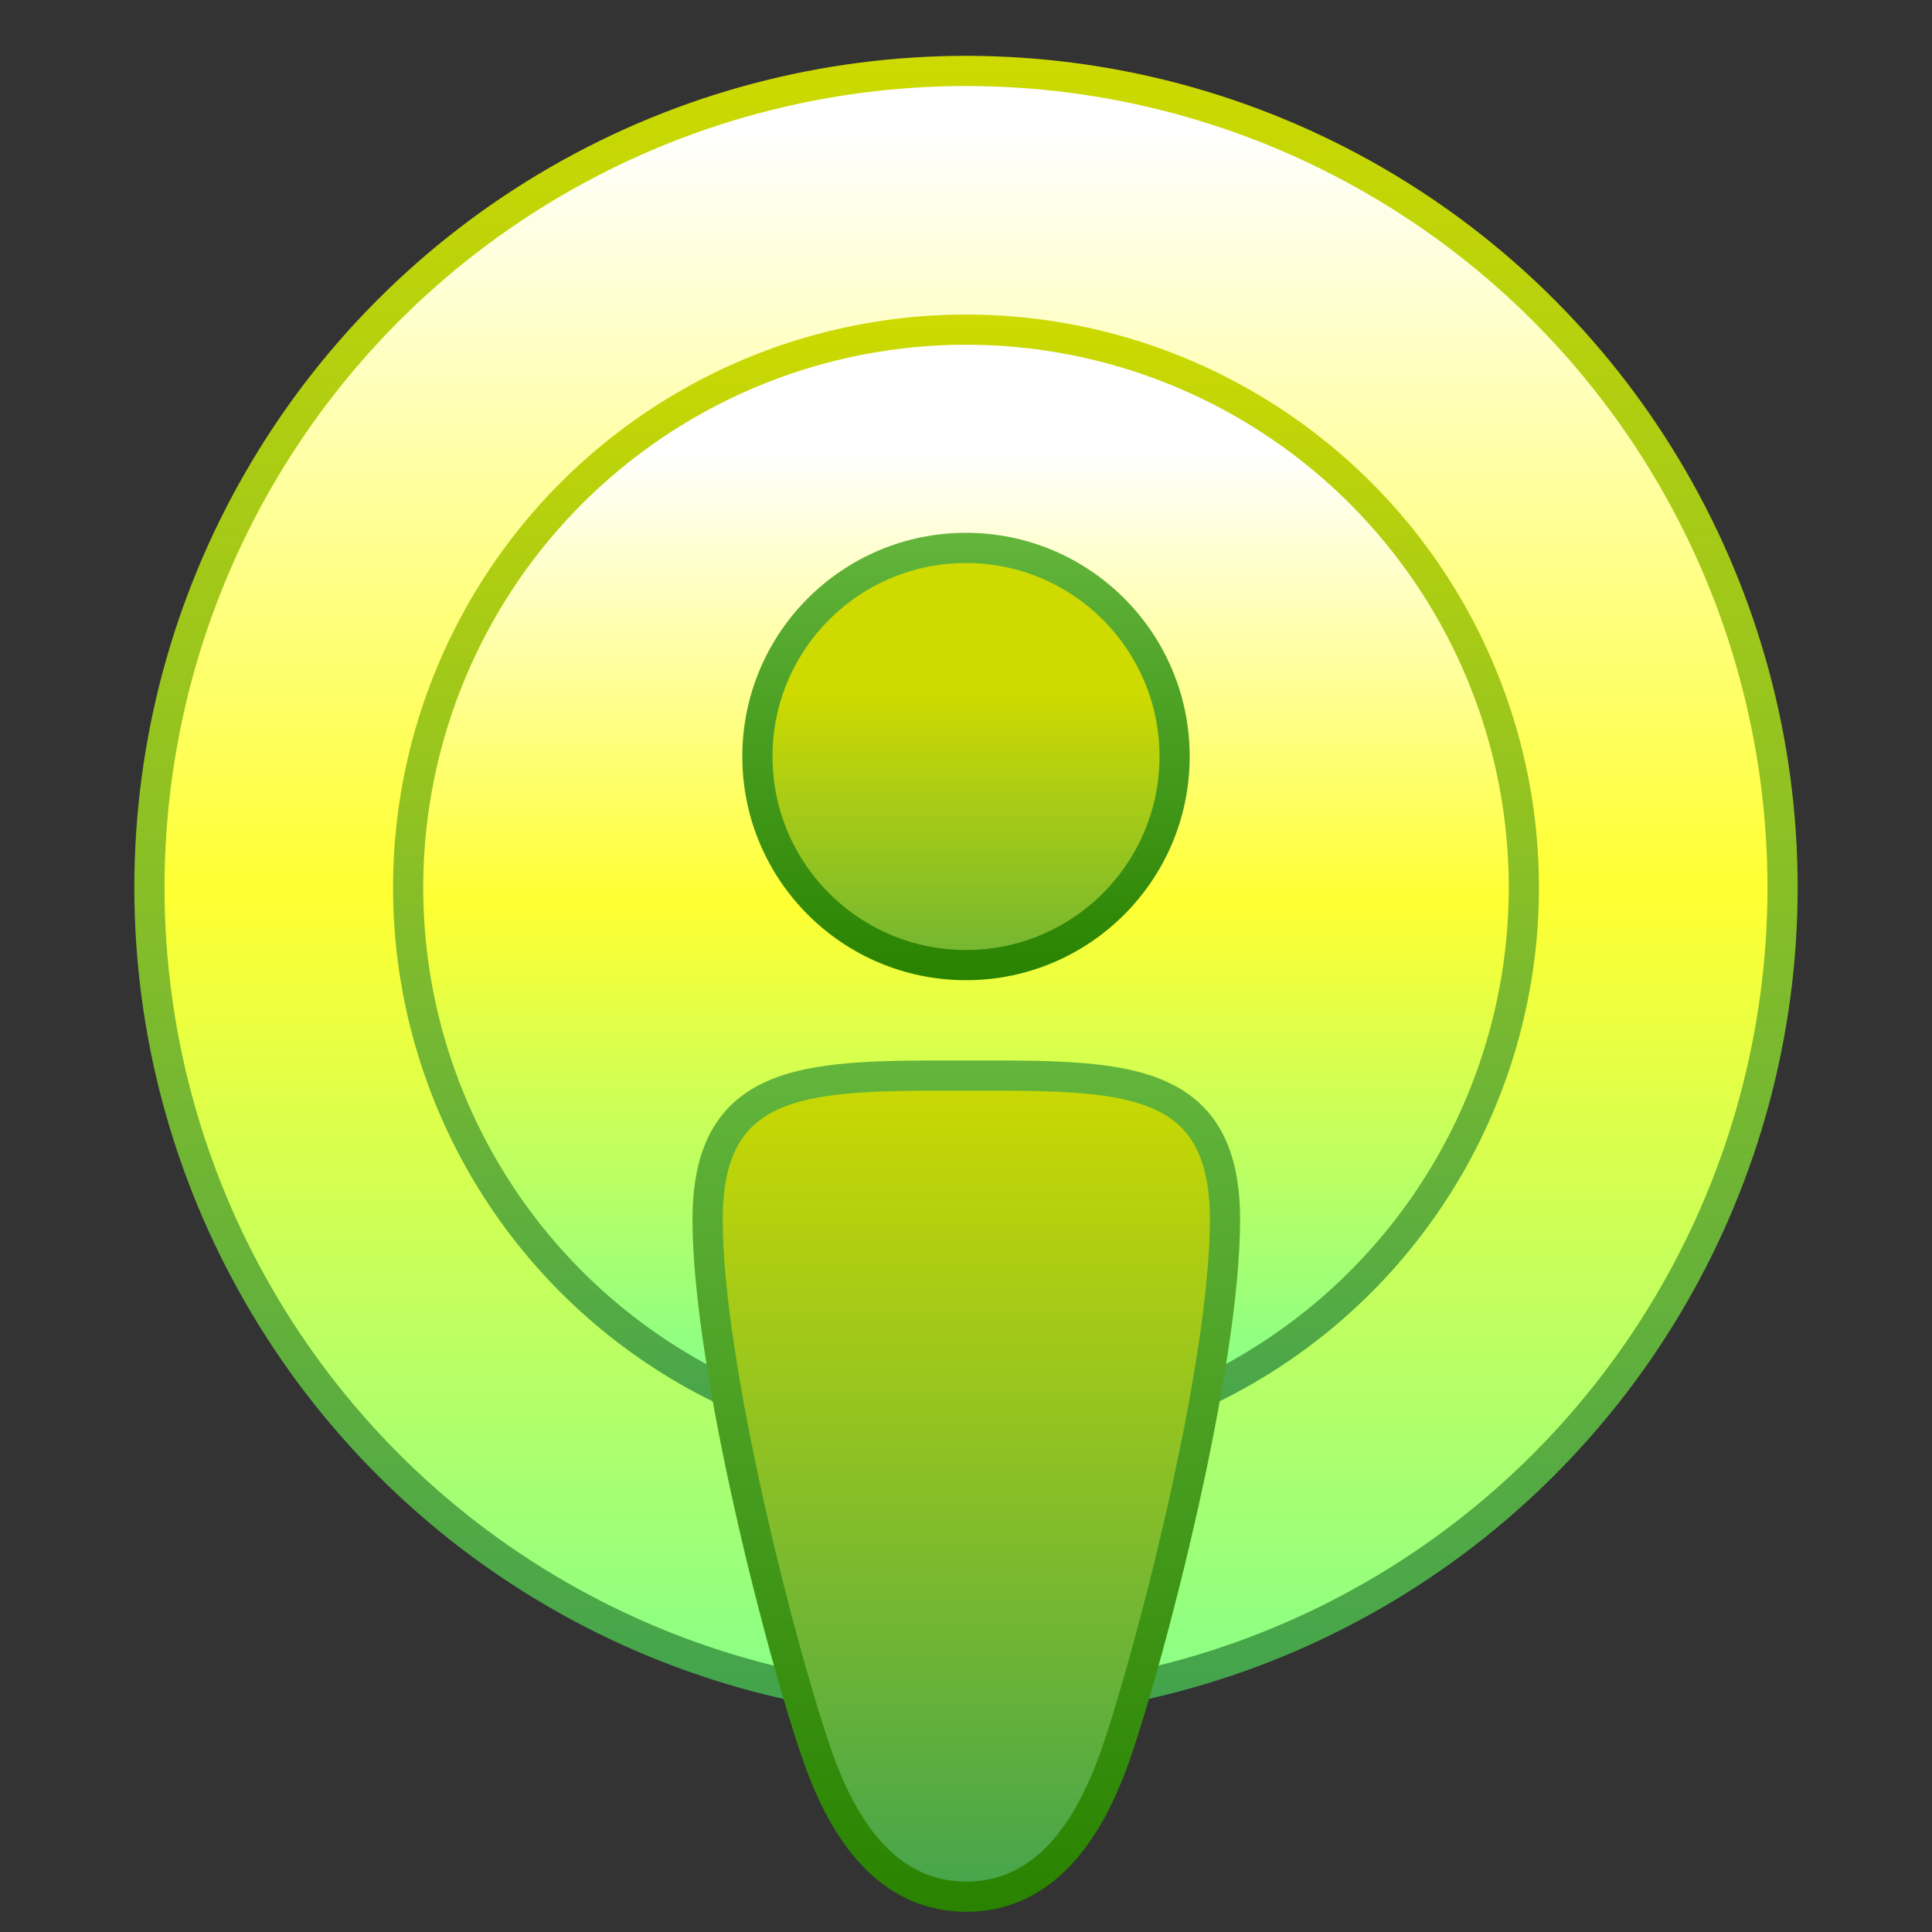
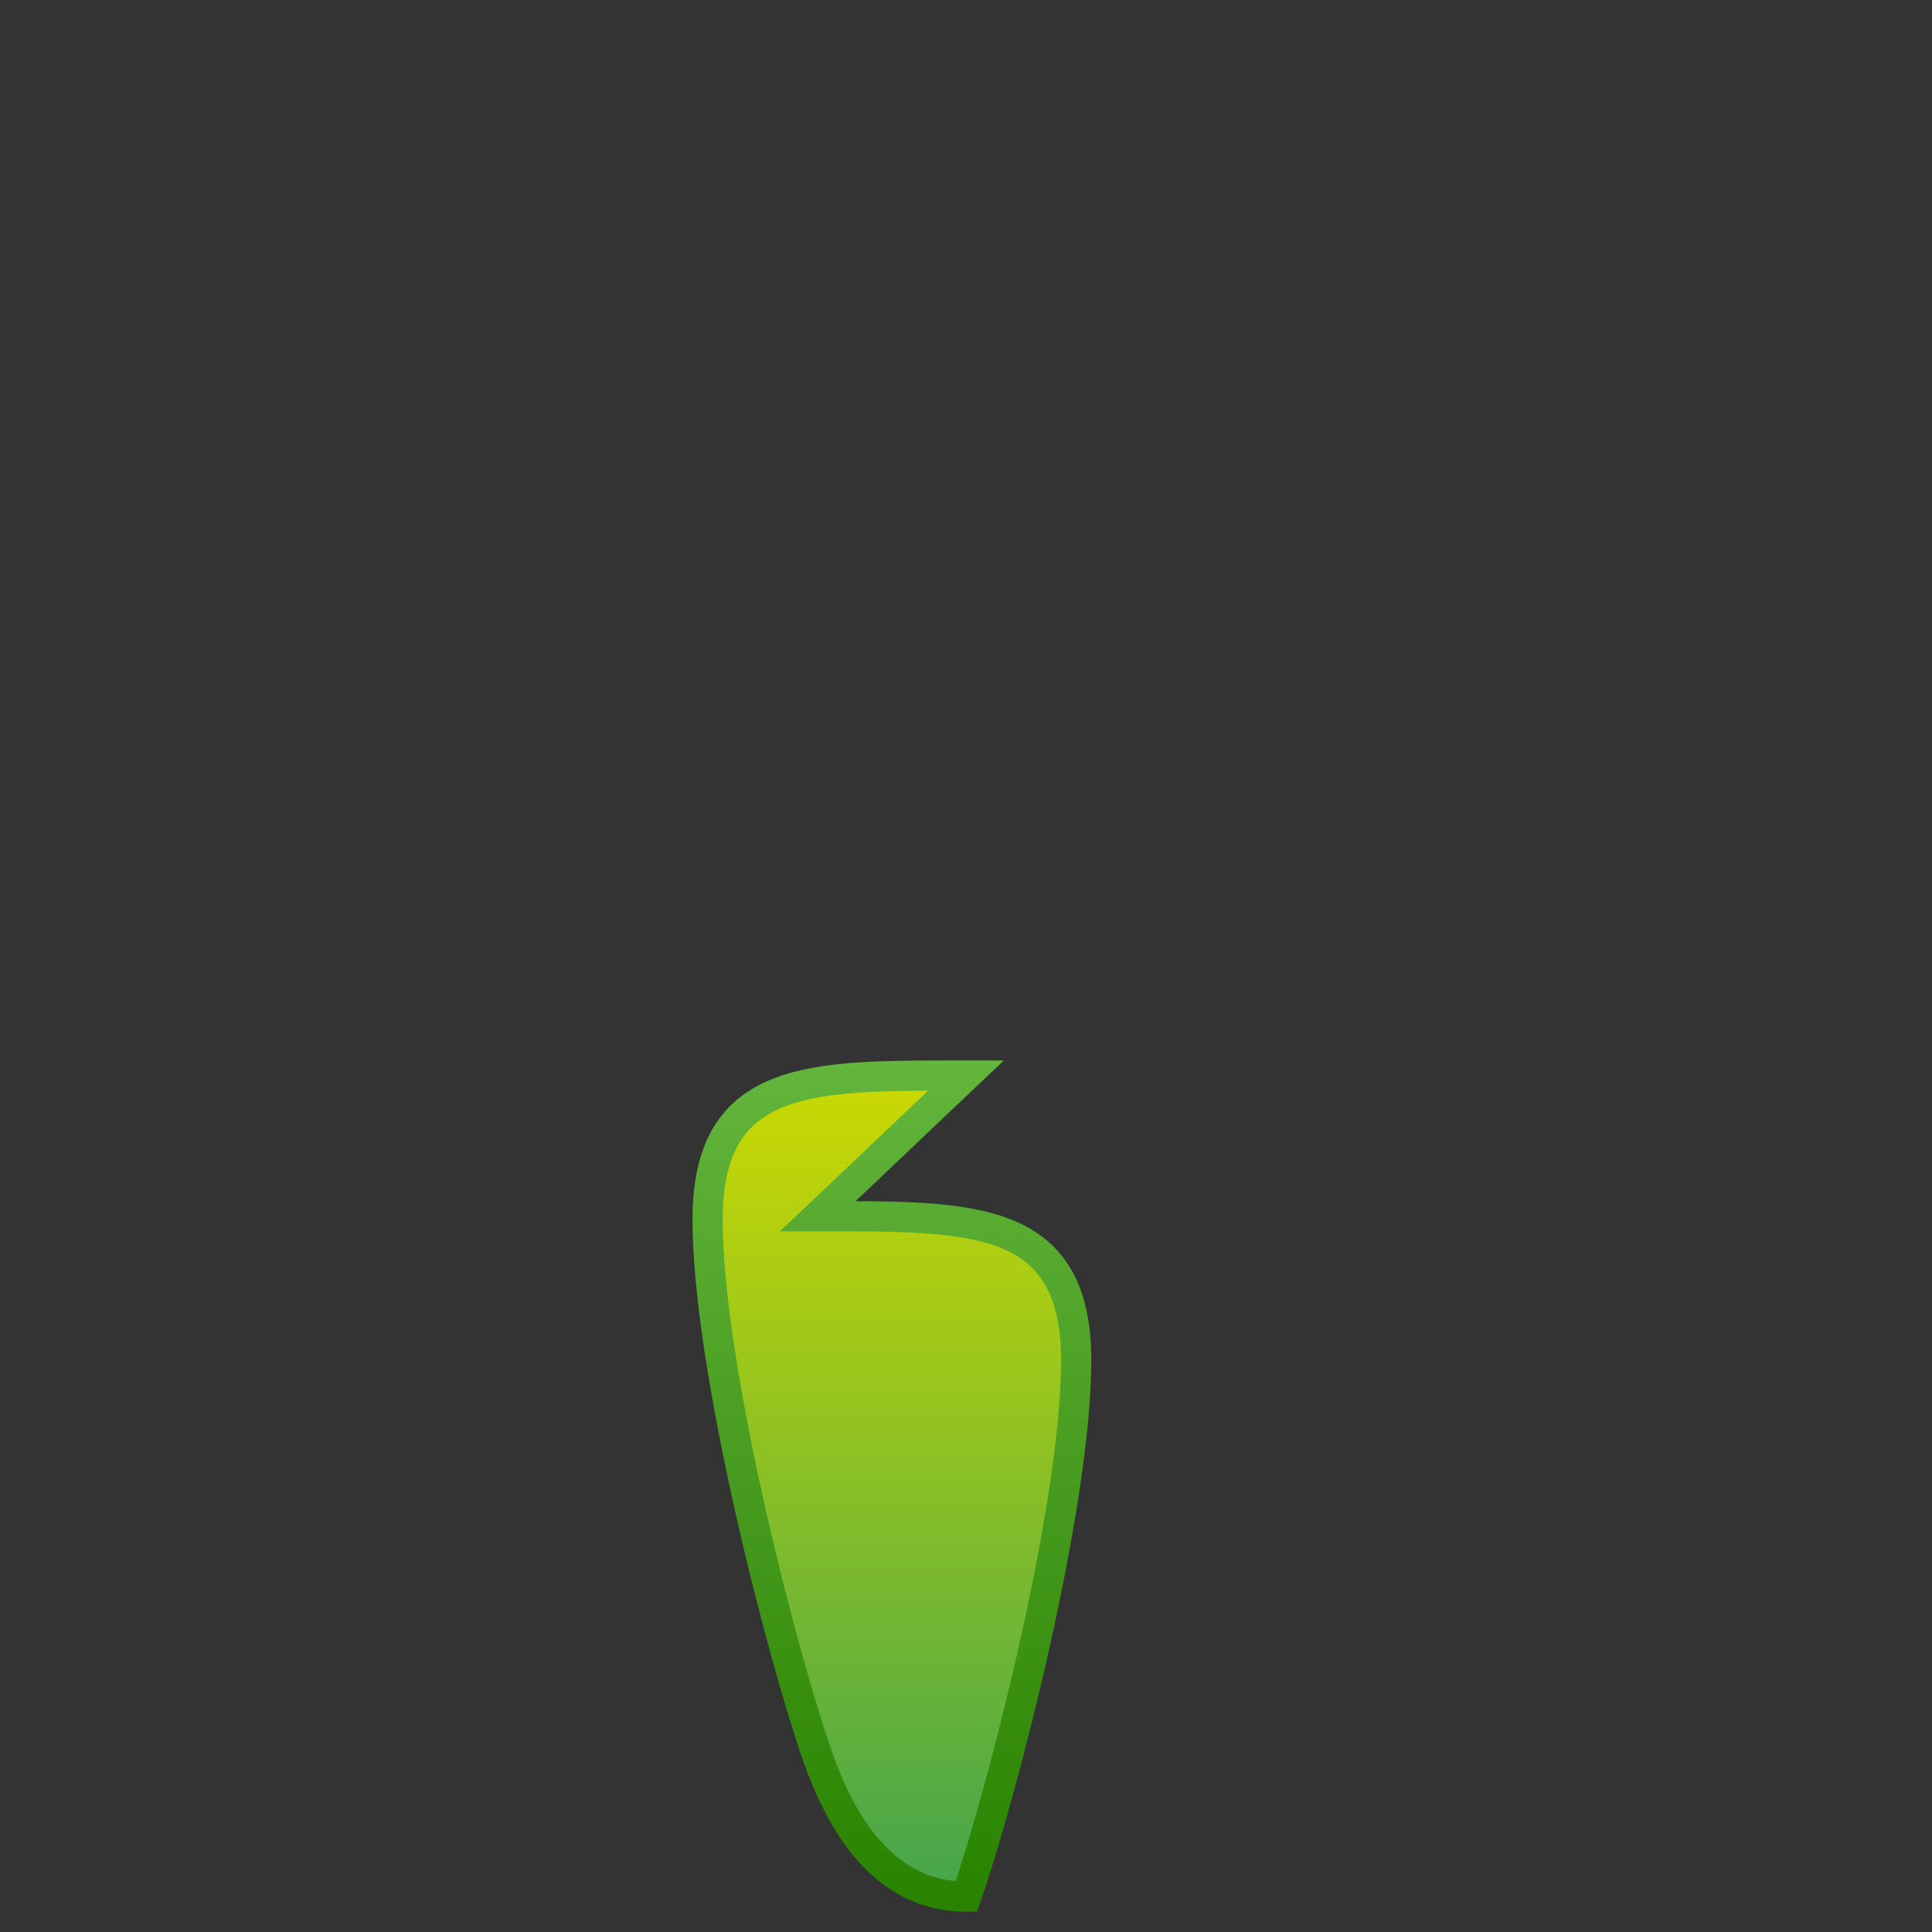
<svg xmlns="http://www.w3.org/2000/svg" xmlns:xlink="http://www.w3.org/1999/xlink" id="b" width="64" height="64" viewBox="0 0 64 64">
  <rect x="0" y="0" width="64" height="64" fill="#333333" stroke="none" />
  <defs>
    <linearGradient id="d" x1="32" y1="4.24" x2="32" y2="55.81" gradientUnits="userSpaceOnUse">
      <stop offset="0" stop-color="#fff" />
      <stop offset=".49" stop-color="#ffff32" />
      <stop offset="1" stop-color="#89ff87" />
    </linearGradient>
    <linearGradient id="e" x1="32" y1="56.95" x2="32" y2="1.85" gradientUnits="userSpaceOnUse">
      <stop offset="0" stop-color="#41a34e" />
      <stop offset="1" stop-color="#ceda00" />
    </linearGradient>
    <linearGradient id="f" x1="32" y1="14.95" x2="32" y2="45.53" xlink:href="#d" />
    <linearGradient id="g" x1="32" y1="48.38" x2="32" y2="10.42" xlink:href="#e" />
    <linearGradient id="h" x1="32" y1="36.54" x2="32" y2="22.98" xlink:href="#e" />
    <linearGradient id="i" x1="32" y1="32.47" x2="32" y2="17.65" gradientUnits="userSpaceOnUse">
      <stop offset="0" stop-color="#298200" />
      <stop offset="1" stop-color="#63b53c" />
    </linearGradient>
    <linearGradient id="j" x1="32" y1="63.65" x2="32" y2="35.08" xlink:href="#e" />
    <linearGradient id="k" x1="32" y1="63.33" x2="32" y2="35.13" xlink:href="#i" />
  </defs>
  <g id="c">
-     <rect width="64" height="64" fill="none" />
-     <circle cx="32" cy="29.4" r="27.05" fill="url(#d)" stroke="url(#e)" stroke-miterlimit="10" />
-     <circle cx="32" cy="29.4" r="18.48" fill="url(#f)" stroke="url(#g)" stroke-miterlimit="10" />
-     <circle cx="32" cy="25.06" r="6.91" fill="url(#h)" stroke="url(#i)" stroke-miterlimit="10" />
-     <path d="M32,35.63c-5.05,0-8.56-.11-8.56,4.77s2.46,14.41,3.64,17.77c1.17,3.36,2.93,4.66,4.93,4.66s3.75-1.3,4.93-4.66c1.17-3.36,3.64-12.89,3.64-17.77s-3.51-4.77-8.56-4.77Z" fill="url(#j)" stroke="url(#k)" stroke-miterlimit="10" />
+     <path d="M32,35.63c-5.05,0-8.56-.11-8.56,4.77s2.46,14.41,3.64,17.77c1.17,3.36,2.93,4.66,4.93,4.66c1.17-3.36,3.64-12.89,3.64-17.77s-3.51-4.77-8.56-4.77Z" fill="url(#j)" stroke="url(#k)" stroke-miterlimit="10" />
  </g>
</svg>